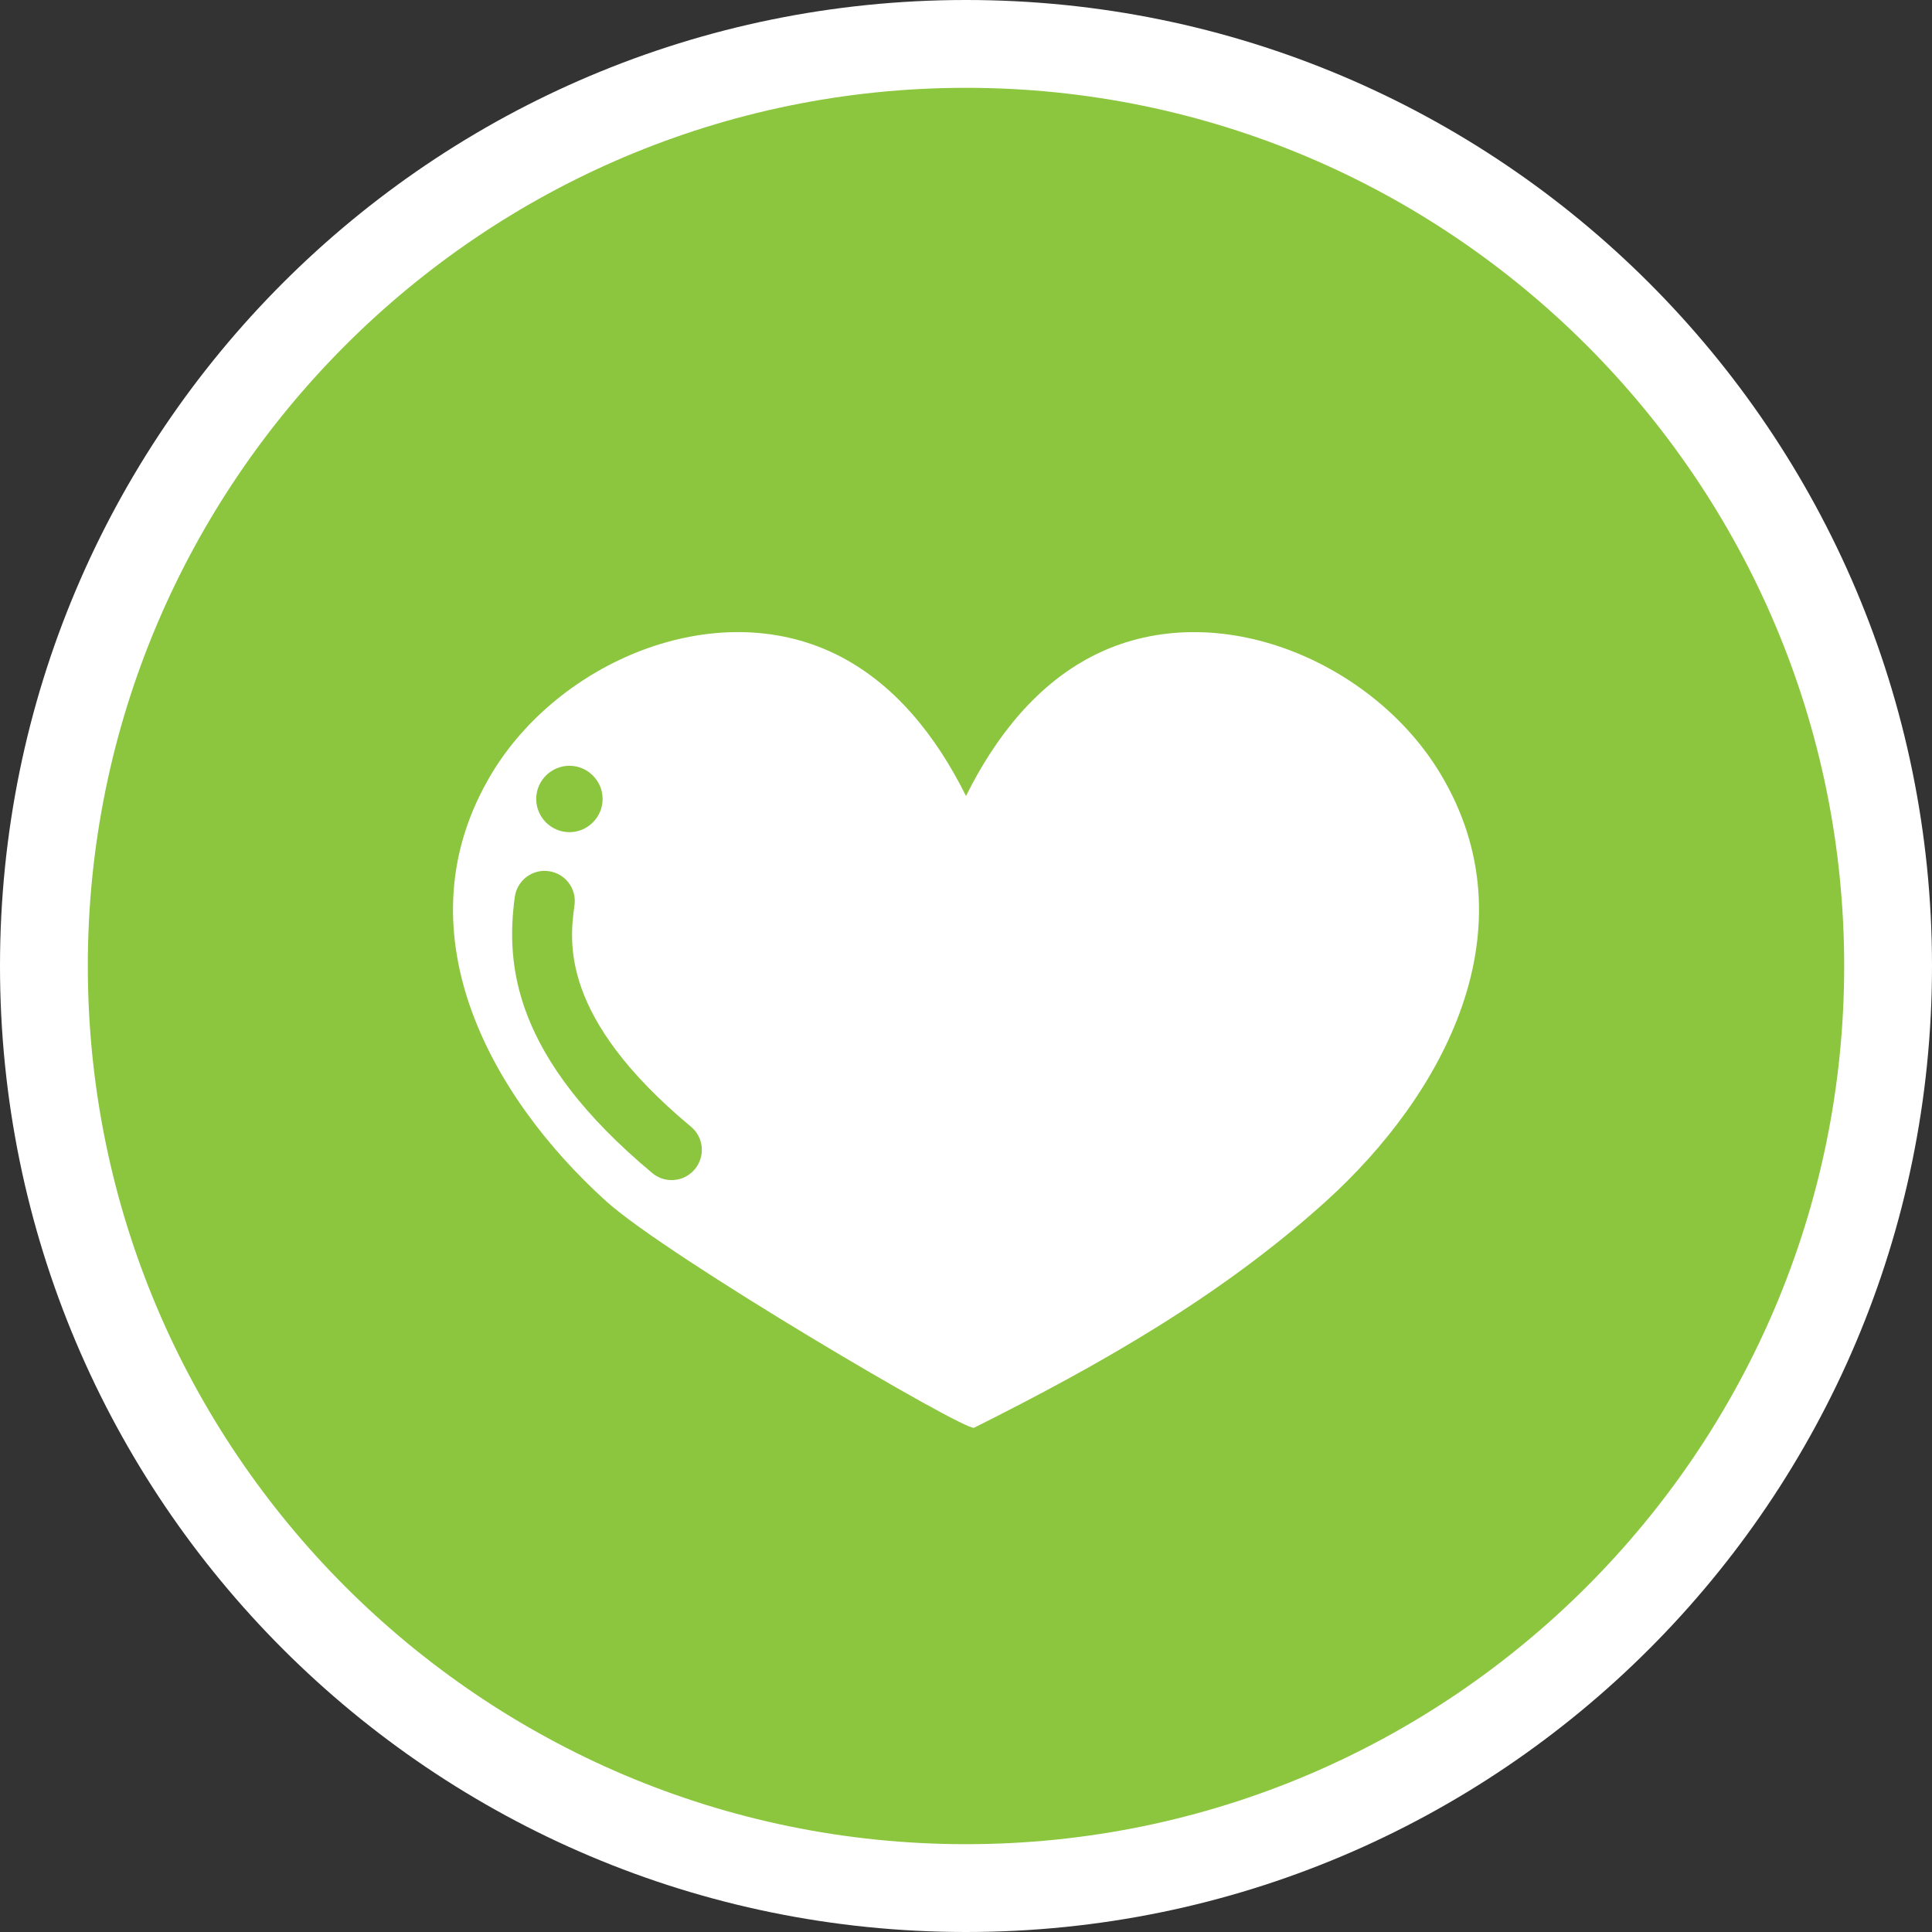
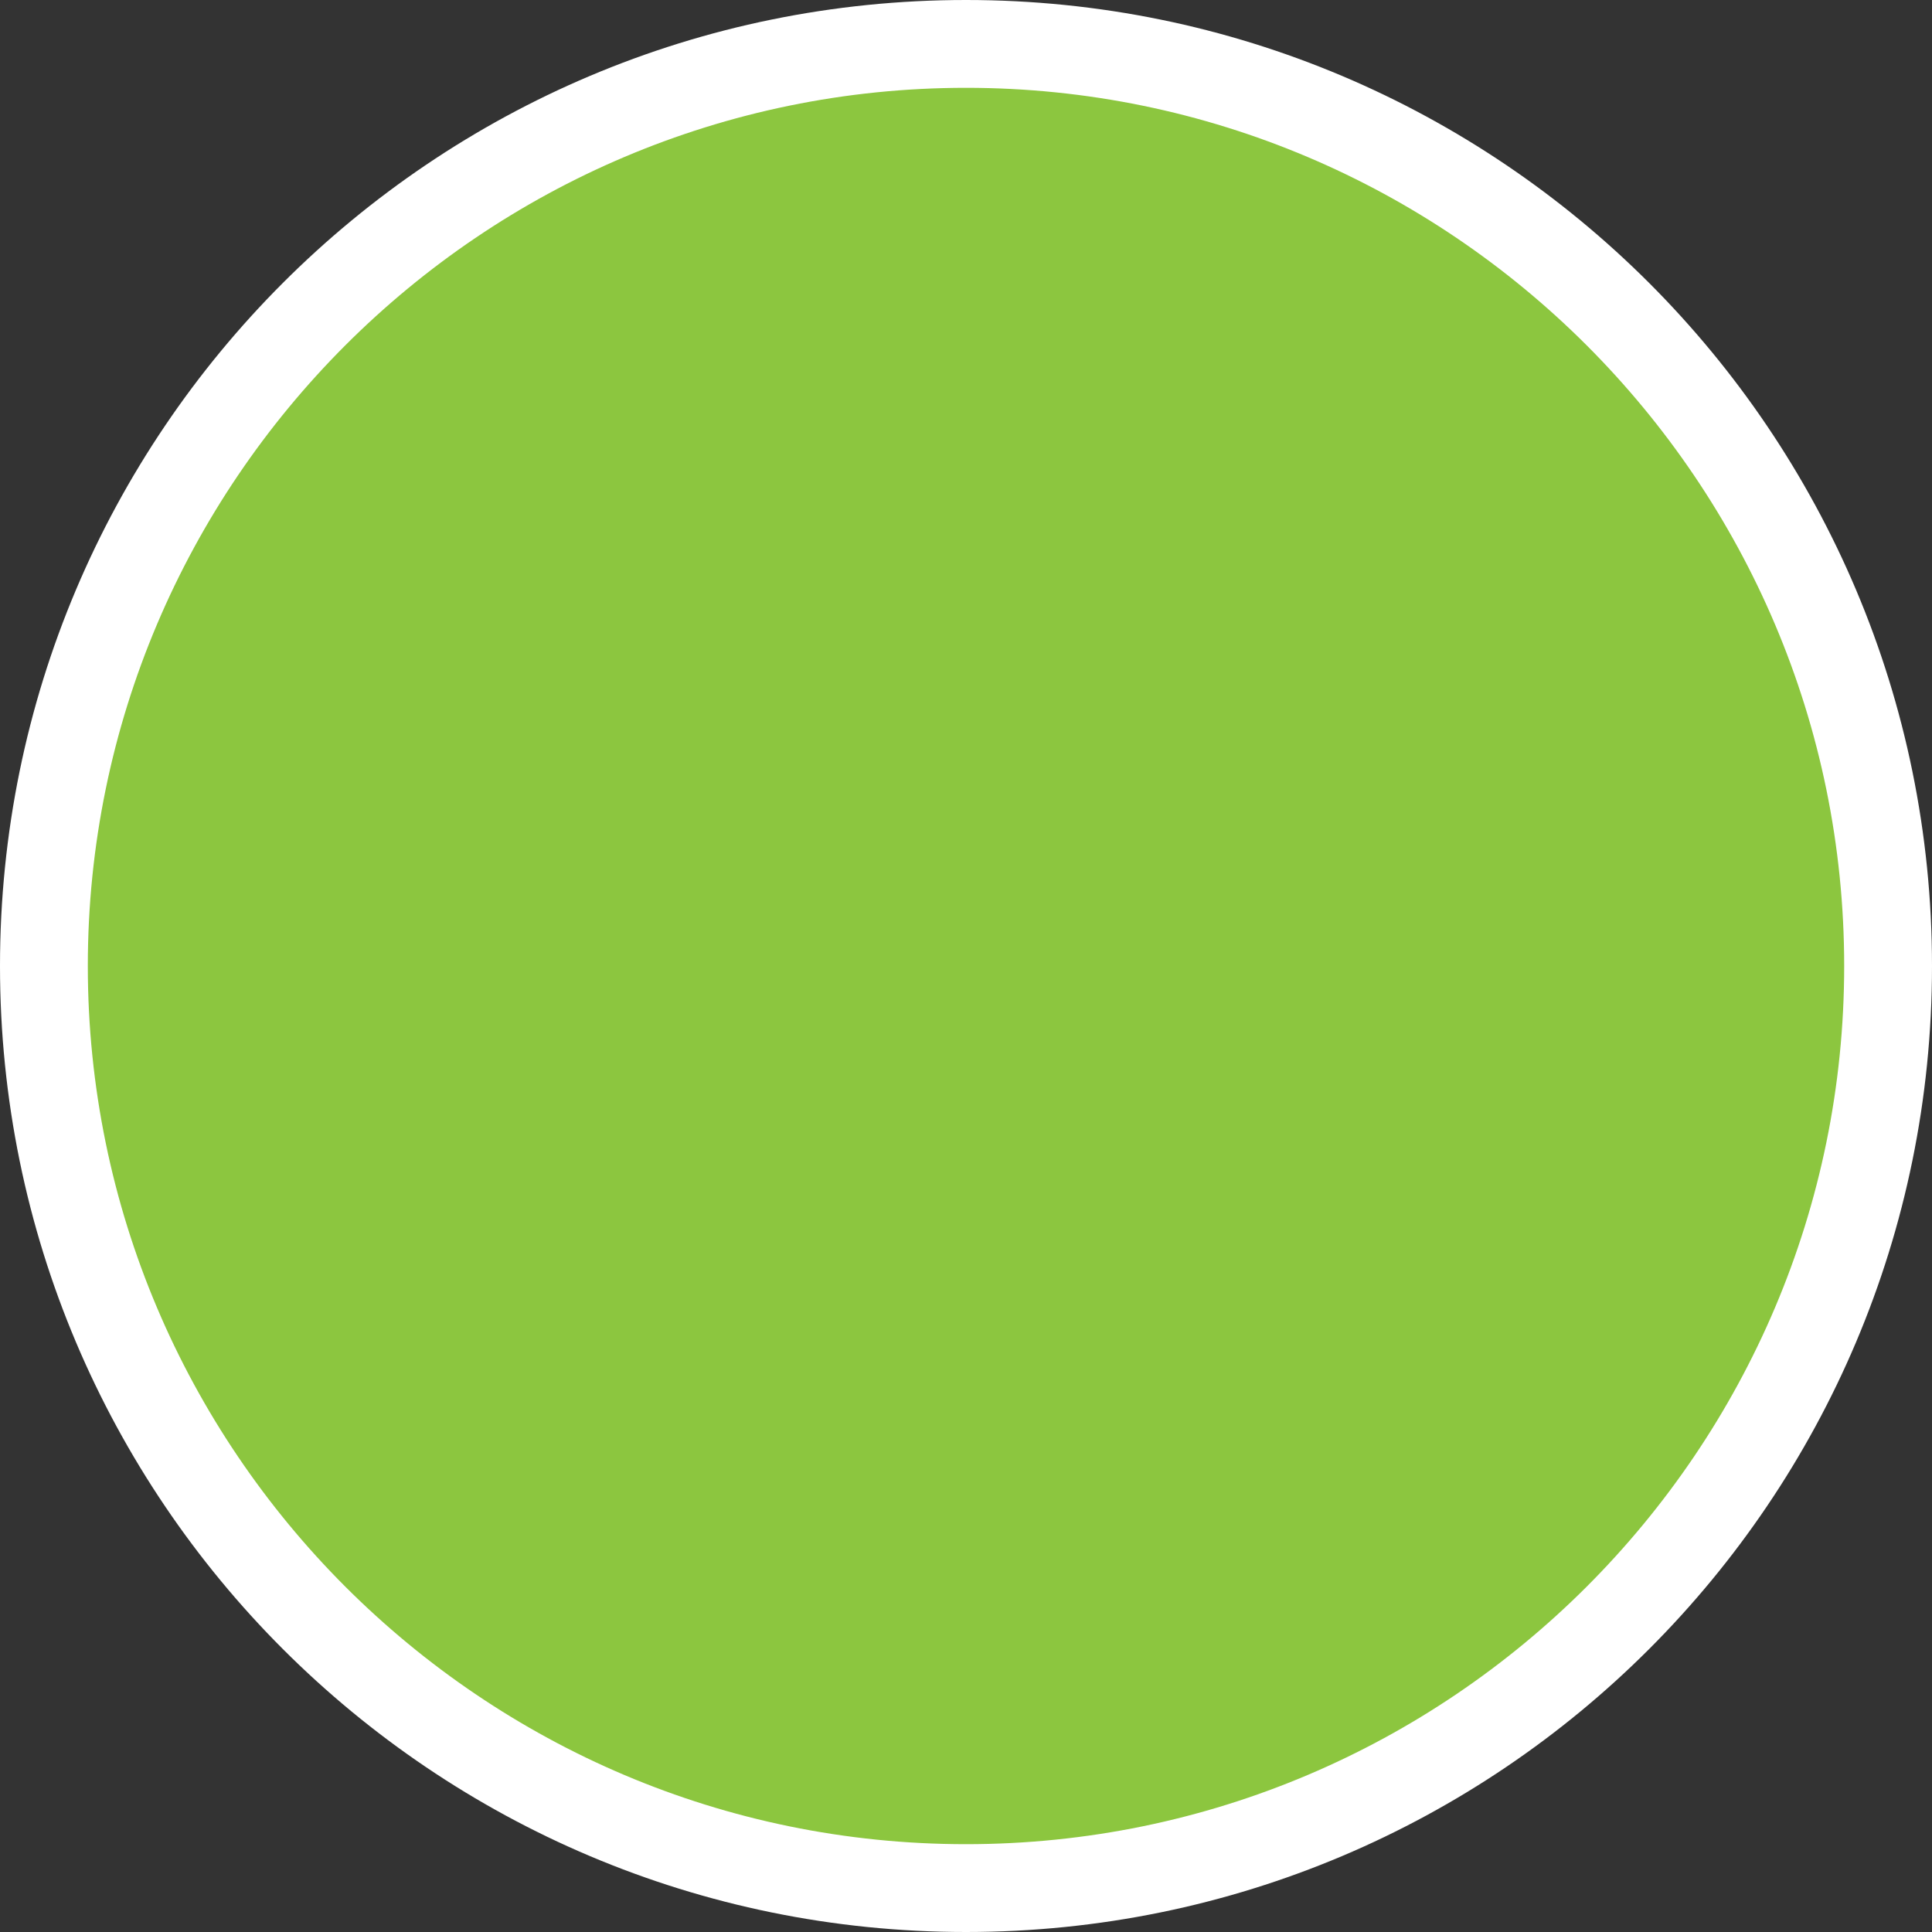
<svg xmlns="http://www.w3.org/2000/svg" version="1.1" id="レイヤー_1" x="0px" y="0px" width="110px" height="110px" viewBox="0 0 110 110" style="enable-background:new 0 0 110 110;" xml:space="preserve">
  <rect x="0" y="0" width="110" height="110" fill="#333333" stroke="none" />
  <style type="text/css">
	.st0{fill:#8CC63F;}
	.st1{fill:#FFFFFF;}
</style>
  <g>
    <g>
      <circle class="st0" cx="55" cy="55" r="52.5" />
      <g>
        <path class="st1" d="M55,5c27.57,0,50,22.43,50,50s-22.43,50-50,50S5,82.57,5,55S27.43,5,55,5 M55,0C24.62,0,0,24.62,0,55     s24.62,55,55,55s55-24.62,55-55S85.38,0,55,0L55,0z" />
      </g>
    </g>
-     <path class="st1" d="M82.01,44.05c-3.81-6.34-12.66-10.17-19.56-6.82C59.1,38.86,56.7,41.9,55,45.32c-1.7-3.42-4.1-6.46-7.45-8.09   c-6.9-3.35-15.75,0.47-19.56,6.82c-5.29,8.81-0.21,18.26,6.53,24.35c3.5,3.16,20.47,13.13,20.94,12.89   c7.17-3.59,14.04-7.48,20.03-12.89C82.22,62.31,87.3,52.86,82.01,44.05z M32.42,43.6c1.04,0,1.89,0.85,1.89,1.89   c0,1.04-0.85,1.89-1.89,1.89c-1.04,0-1.89-0.85-1.89-1.89C30.53,44.45,31.38,43.6,32.42,43.6z M39.56,66.57   c-0.34,0.41-0.83,0.62-1.32,0.62c-0.39,0-0.78-0.13-1.1-0.4c-7.93-6.61-8.35-11.87-7.83-15.72c0.13-0.94,0.99-1.6,1.93-1.47   c0.94,0.13,1.6,0.99,1.47,1.93c-0.28,2.07-0.86,6.38,6.63,12.62C40.07,64.75,40.17,65.84,39.56,66.57z" />
  </g>
</svg>